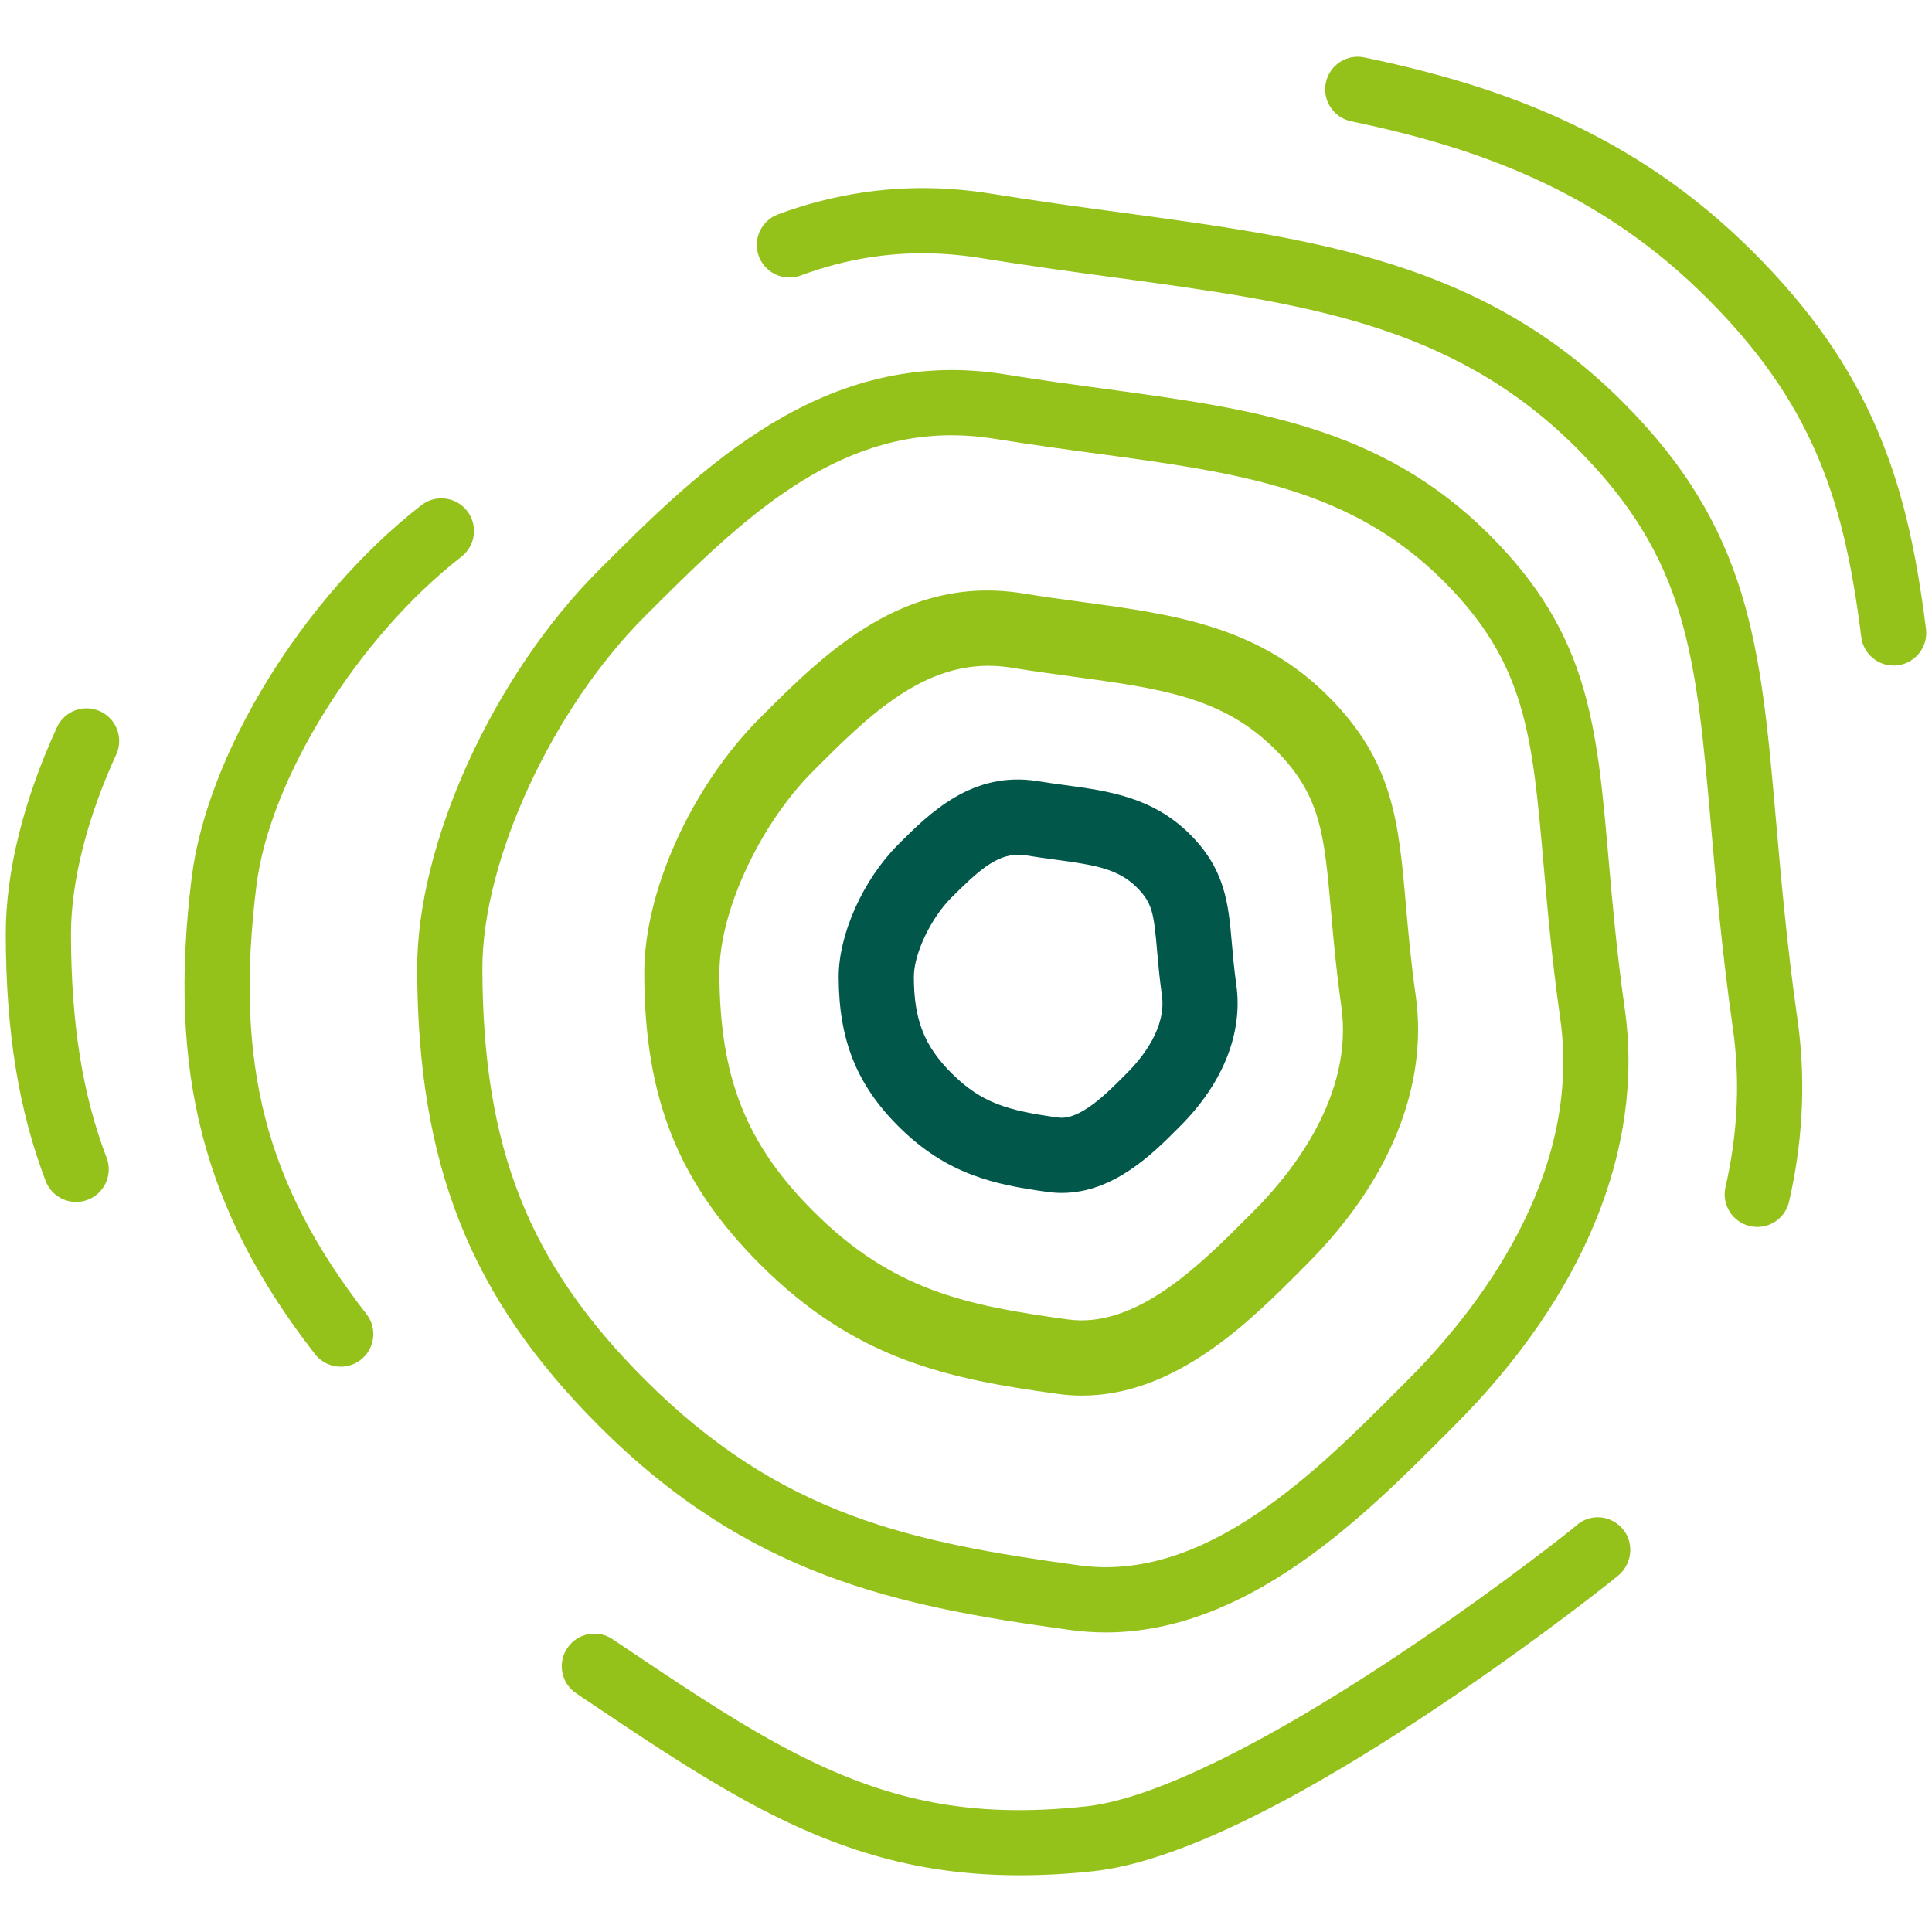
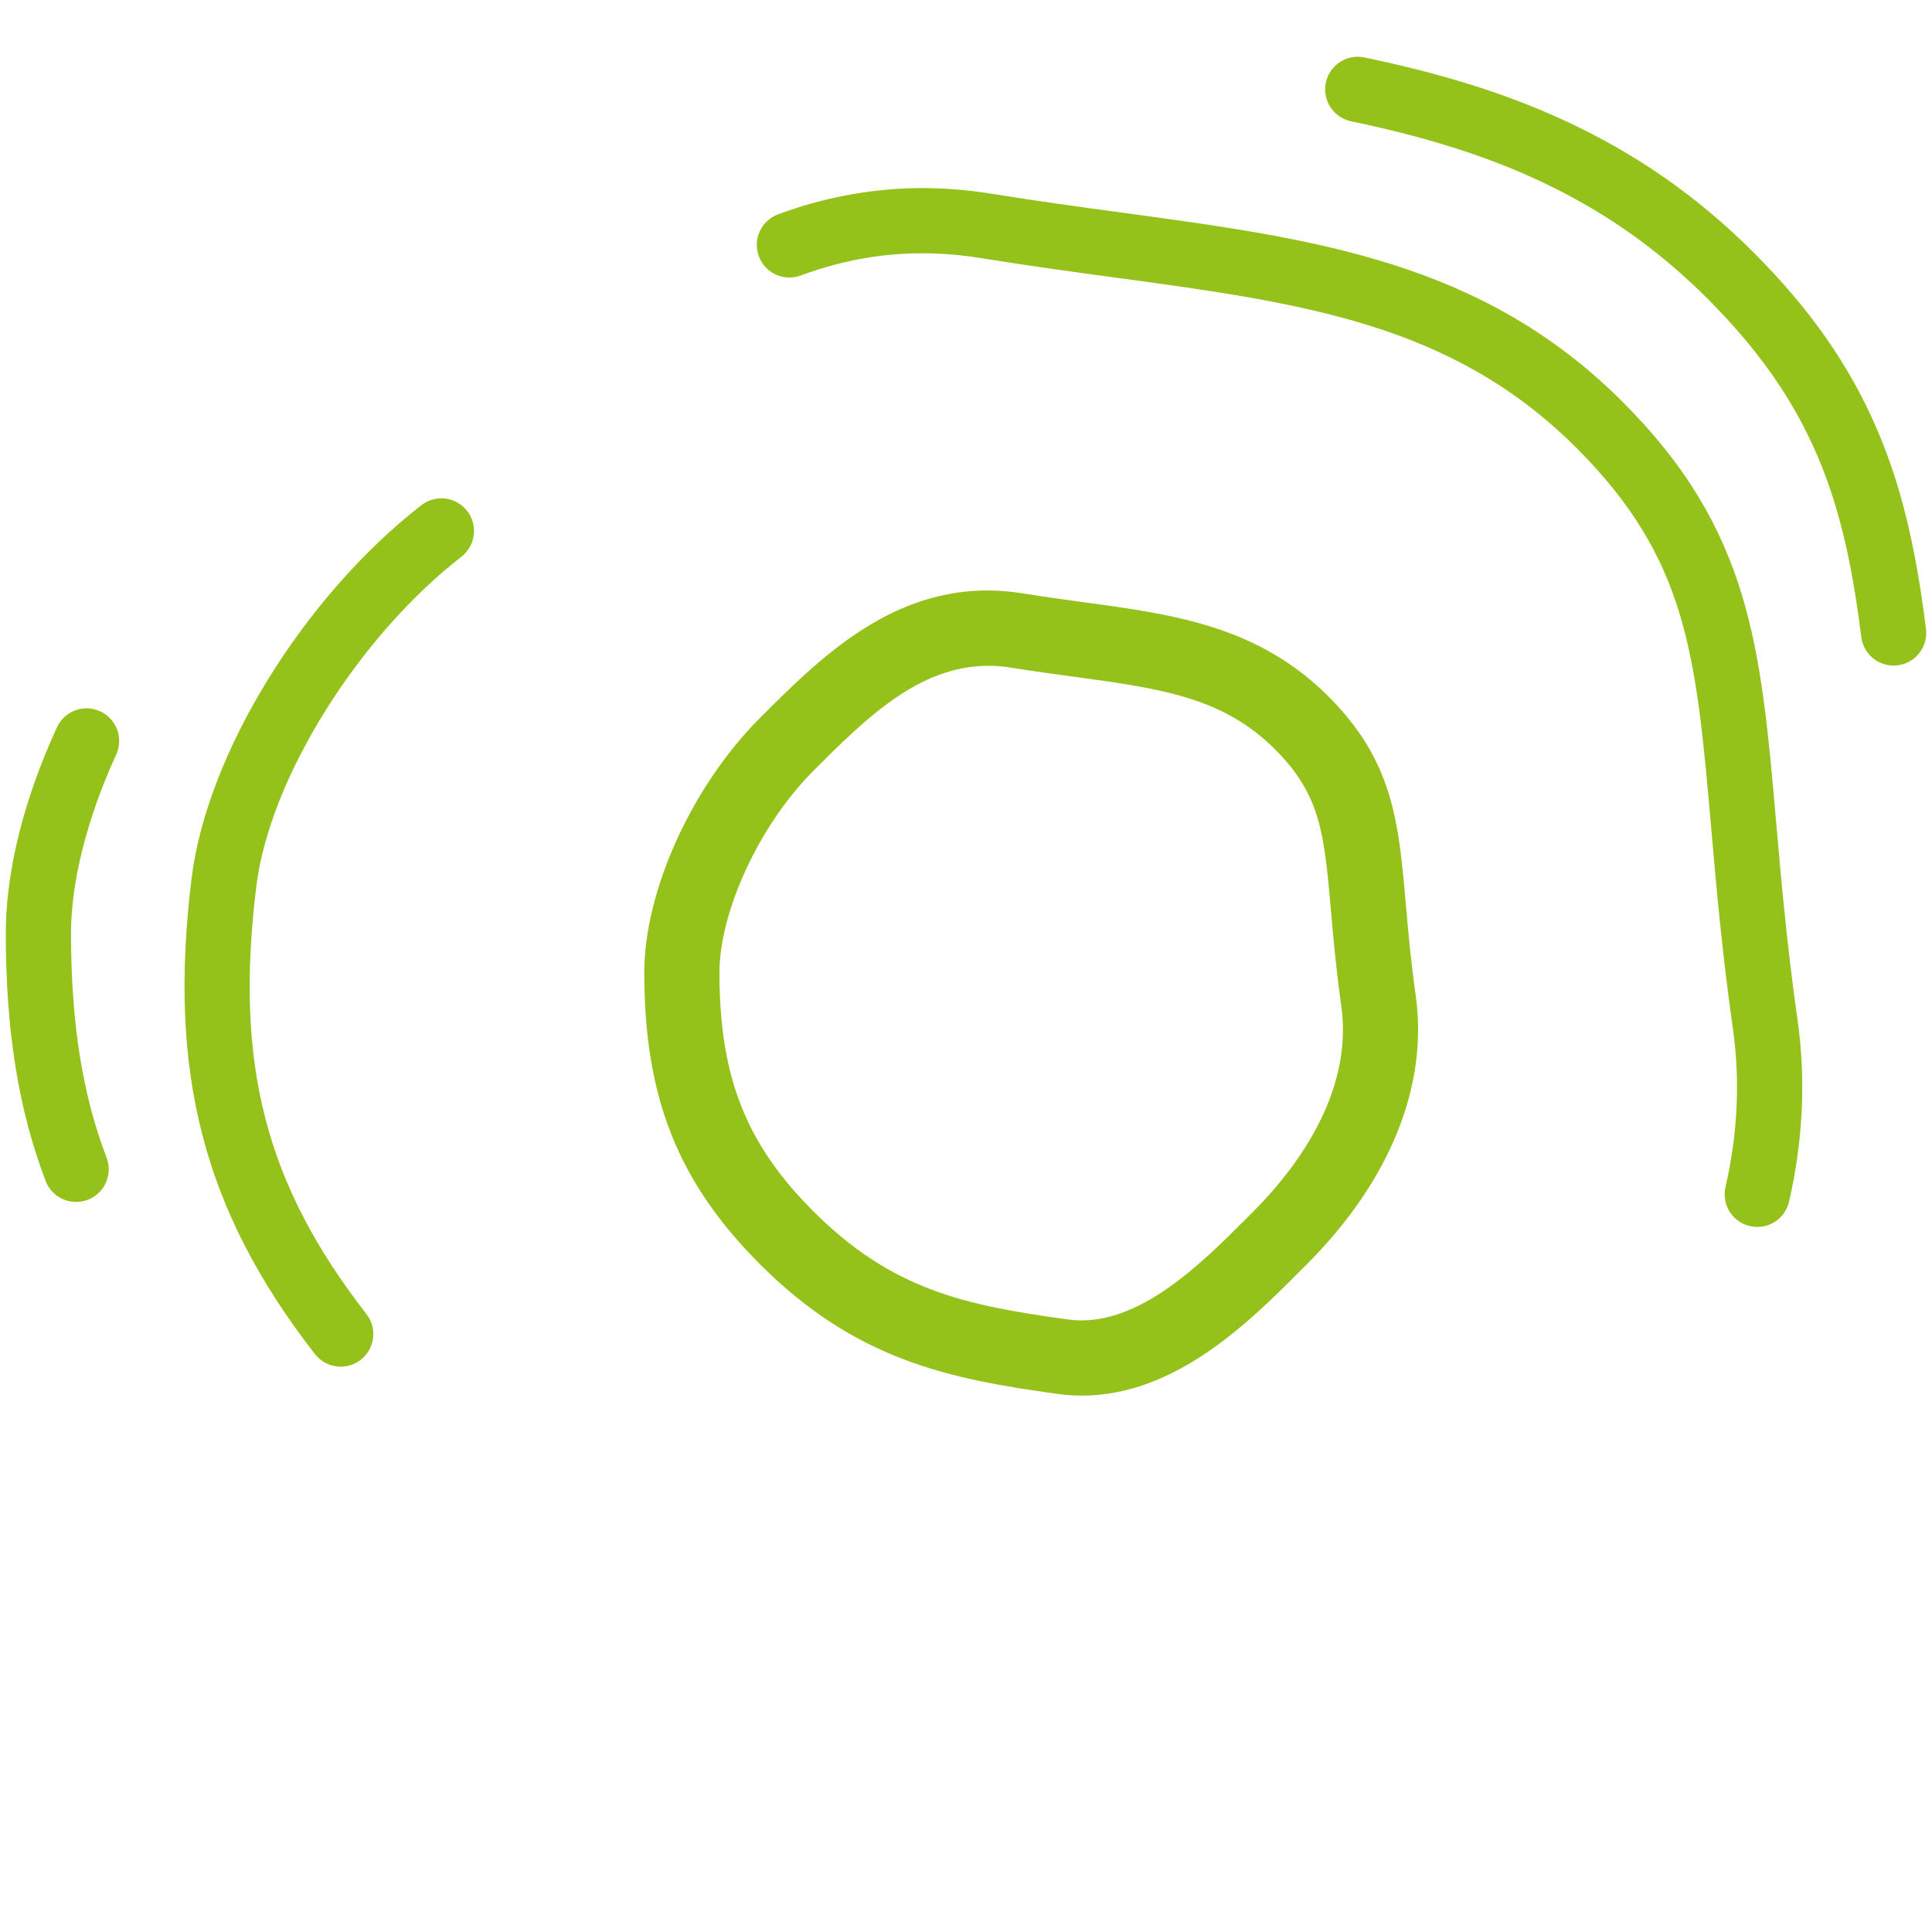
<svg xmlns="http://www.w3.org/2000/svg" id="uuid-398d91d3-149d-402b-be53-8b3530e9fe00" data-name="Laag_1" viewBox="0 0 96.378 96.378">
  <defs>
    <style> .uuid-f9e89c67-b0fc-4c0e-b67e-9b433e6481df { fill: #94c11a; } .uuid-b2a75e32-4acb-45af-ae72-131546c8920f { fill: #00574a; } </style>
  </defs>
  <path class="uuid-f9e89c67-b0fc-4c0e-b67e-9b433e6481df" d="M89.739,51.402c-.021-.18-.046-.36-.071-.541-.531-3.738-.815-6.989-1.066-9.857-.767-8.776-1.274-14.574-7.658-20.957-7.002-7.003-15.332-8.132-24.977-9.44-2.092-.283-4.253-.576-6.489-.94-.704-.114-1.412-.195-2.103-.24-.001-0-.003 0-.005 0-2.895-.191-5.775.237-8.554,1.264-.843.312-1.273,1.247-.962,2.09.243.657.865,1.063,1.526,1.063.187,0,.378-.033.563-.101,2.383-.881,4.74-1.231,7.221-1.07.001 0.0.002-0.0.003-0.0.587.039,1.189.108,1.789.205,2.277.371,4.462.667,6.573.954,9.436,1.279,16.888,2.289,23.115,8.515,5.546,5.546,5.961,10.303,6.717,18.94.254,2.909.542,6.207,1.085,10.031.023.156.043.31.062.466 0.0.001,0,.003 0.0.004.288,2.43.143,4.928-.432,7.427-.201.876.346,1.749,1.221,1.95.122.028.246.042.366.042.741,0,1.411-.51,1.584-1.263.658-2.864.824-5.737.492-8.538v-.004Z" />
-   <path class="uuid-f9e89c67-b0fc-4c0e-b67e-9b433e6481df" d="M53.399,81.314c.595.081,1.181.12,1.76.12,7.109,0,12.947-5.856,16.911-9.832l.478-.479c6.469-6.47,9.49-13.851,8.505-20.785-.403-2.832-.619-5.299-.809-7.476-.59-6.759-.981-11.224-5.936-16.178-5.419-5.419-11.814-6.286-19.219-7.289-1.587-.215-3.229-.438-4.923-.714-9.066-1.475-15.289,4.757-20.296,9.763-5.262,5.262-9.071,13.625-9.059,19.885.021,9.776,2.645,16.38,9.059,22.794,7.477,7.476,14.769,8.989,23.529,10.191ZM32.17,30.745c4.448-4.448,9.031-9.031,15.302-9.031.702,0,1.425.057,2.171.179,1.737.282,3.4.508,5.009.726,7.103.962,12.713,1.723,17.357,6.365,4.116,4.117,4.427,7.685,4.994,14.161.194,2.218.413,4.731.828,7.65,1.131,7.956-4.267,14.709-7.584,18.027l-.482.483c-4.06,4.072-9.611,9.651-15.924,8.785-8.416-1.154-14.898-2.495-21.671-9.268-5.815-5.814-8.087-11.562-8.106-20.5-.01-5.388,3.474-12.945,8.106-17.577Z" />
  <path class="uuid-f9e89c67-b0fc-4c0e-b67e-9b433e6481df" d="M52.768,69.536c.41.056.813.083,1.209.083,4.683,0,8.396-3.723,10.918-6.254l.292-.292h-.001c4.145-4.144,6.075-8.91,5.436-13.419-.243-1.704-.374-3.196-.489-4.512-.363-4.158-.626-7.162-3.873-10.409-3.513-3.514-7.744-4.087-12.222-4.694-.957-.13-1.95-.264-2.979-.432-5.968-.974-9.944,3.005-13.14,6.2-3.412,3.412-5.789,8.654-5.78,12.748.012,6.218,1.688,10.425,5.78,14.518,4.754,4.752,9.343,5.708,14.849,6.463ZM40.571,38.457c2.583-2.582,5.244-5.244,8.739-5.244.372,0,.755.031,1.147.095,1.063.173,2.088.312,3.077.446,4.329.587,7.456,1.01,10.075,3.63,2.282,2.282,2.452,4.222,2.79,8.085.119,1.363.255,2.908.511,4.712.634,4.471-2.468,8.335-4.374,10.241l-.296.296c-2.344,2.352-5.557,5.575-8.962,5.104-5.115-.702-8.764-1.456-12.707-5.4-3.36-3.359-4.673-6.689-4.683-11.875-.006-3.076,2.007-7.413,4.683-10.09Z" />
-   <path class="uuid-b2a75e32-4acb-45af-ae72-131546c8920f" d="M52.268,59.461c.238.033.469.048.698.048,2.585,0,4.554-1.974,5.769-3.194l.135-.134h-.001c2.151-2.15,3.147-4.661,2.803-7.071-.107-.762-.166-1.439-.219-2.036-.173-1.977-.321-3.684-2.085-5.448-1.868-1.868-4.09-2.17-6.24-2.461-.435-.059-.886-.12-1.353-.196-3.269-.533-5.407,1.598-6.961,3.154-1.756,1.754-2.98,4.476-2.976,6.621.008,3.136.898,5.359,2.975,7.437,2.419,2.419,4.807,2.917,7.455,3.28ZM47.464,44.774c1.305-1.305,2.223-2.136,3.331-2.136.124,0,.248.01.377.031.501.082.985.148,1.452.211,2.05.277,3.162.466,4.093,1.397.767.767.841,1.281,1.002,3.123.056.644.12,1.374.242,2.237.234,1.639-.991,3.142-1.742,3.893l-.139.139c-.883.886-2.214,2.234-3.302,2.078-2.532-.348-3.831-.732-5.315-2.217-1.362-1.363-1.87-2.662-1.875-4.794-.003-1.149.839-2.926,1.876-3.962Z" />
-   <path class="uuid-f9e89c67-b0fc-4c0e-b67e-9b433e6481df" d="M78.616,76.118c-.29.247-3.567,2.843-7.768,5.704-.001.001-.004.002-.005.003-7.304,4.977-13.221,7.919-16.661,8.286-5.809.62-10.148-.242-15.445-3.148-.002-.001-.004-.001-.006-.002-2.467-1.355-5.023-3.073-7.983-5.062l-.189-.128c-.747-.502-1.756-.303-2.258.443-.502.745-.303,1.756.442,2.257l.19.128c3.024,2.032,5.636,3.789,8.232,5.214.002.001.004.003.006.004,4.769,2.616,8.872,3.732,13.72,3.732,1.157,0,2.381-.068,3.635-.202,4.078-.435,10.183-3.405,18.144-8.829.001-.001.003-.001.004-.002,4.426-3.016,7.918-5.79,8.128-5.987.654-.616.708-1.665.092-2.319-.614-.654-1.623-.706-2.279-.091Z" />
-   <path class="uuid-f9e89c67-b0fc-4c0e-b67e-9b433e6481df" d="M96.077,31.373c-.526-4.218-1.259-7.198-2.445-9.963v-.001c0-0-0-.001-0-.001,0-0-0-0-0-0v-0c-1.367-3.181-3.327-5.987-6.167-8.827-2.843-2.843-6.01-5.03-9.68-6.687-.002-.001-.003-.002-.005-.003-2.814-1.27-5.9-2.231-9.715-3.026-.885-.186-1.742.382-1.925,1.261-.183.879.382,1.741,1.261,1.924,3.576.745,6.449,1.637,9.041,2.807.001 0.0.002.001.003.001,3.306,1.493,6.159,3.463,8.718,6.023,2.539,2.539,4.281,5.022,5.479,7.812.001.002.002.003.003.004,1.059,2.466,1.718,5.182,2.205,9.079.102.823.802,1.425,1.612,1.425.067,0,.136-.004.204-.013.891-.111,1.524-.924,1.412-1.816Z" />
+   <path class="uuid-f9e89c67-b0fc-4c0e-b67e-9b433e6481df" d="M96.077,31.373c-.526-4.218-1.259-7.198-2.445-9.963v-.001v-0c-1.367-3.181-3.327-5.987-6.167-8.827-2.843-2.843-6.01-5.03-9.68-6.687-.002-.001-.003-.002-.005-.003-2.814-1.27-5.9-2.231-9.715-3.026-.885-.186-1.742.382-1.925,1.261-.183.879.382,1.741,1.261,1.924,3.576.745,6.449,1.637,9.041,2.807.001 0.0.002.001.003.001,3.306,1.493,6.159,3.463,8.718,6.023,2.539,2.539,4.281,5.022,5.479,7.812.001.002.002.003.003.004,1.059,2.466,1.718,5.182,2.205,9.079.102.823.802,1.425,1.612,1.425.067,0,.136-.004.204-.013.891-.111,1.524-.924,1.412-1.816Z" />
  <path class="uuid-f9e89c67-b0fc-4c0e-b67e-9b433e6481df" d="M23.018,27.771c.708-.551.836-1.573.285-2.283-.553-.71-1.575-.837-2.283-.286-5.876,4.567-10.696,12.39-11.461,18.603-1.197,9.703.585,16.582,6.153,23.744.32.412.801.628,1.285.628.35,0,.7-.112.997-.342.71-.552.838-1.574.286-2.283-5.046-6.492-6.586-12.478-5.492-21.349.659-5.348,5.057-12.412,10.23-16.432Z" />
  <path class="uuid-f9e89c67-b0fc-4c0e-b67e-9b433e6481df" d="M4.997,35.484c-.82-.375-1.784-.017-2.157.8-1.675,3.652-2.558,7.227-2.552,10.34.01,4.855.643,8.76,1.989,12.288.248.649.866,1.047,1.52,1.047.193,0,.39-.035.58-.107.84-.321,1.261-1.261.94-2.1-1.202-3.148-1.766-6.686-1.776-11.135-.005-2.607.796-5.795,2.256-8.976.375-.816.017-1.782-.8-2.157Z" />
</svg>